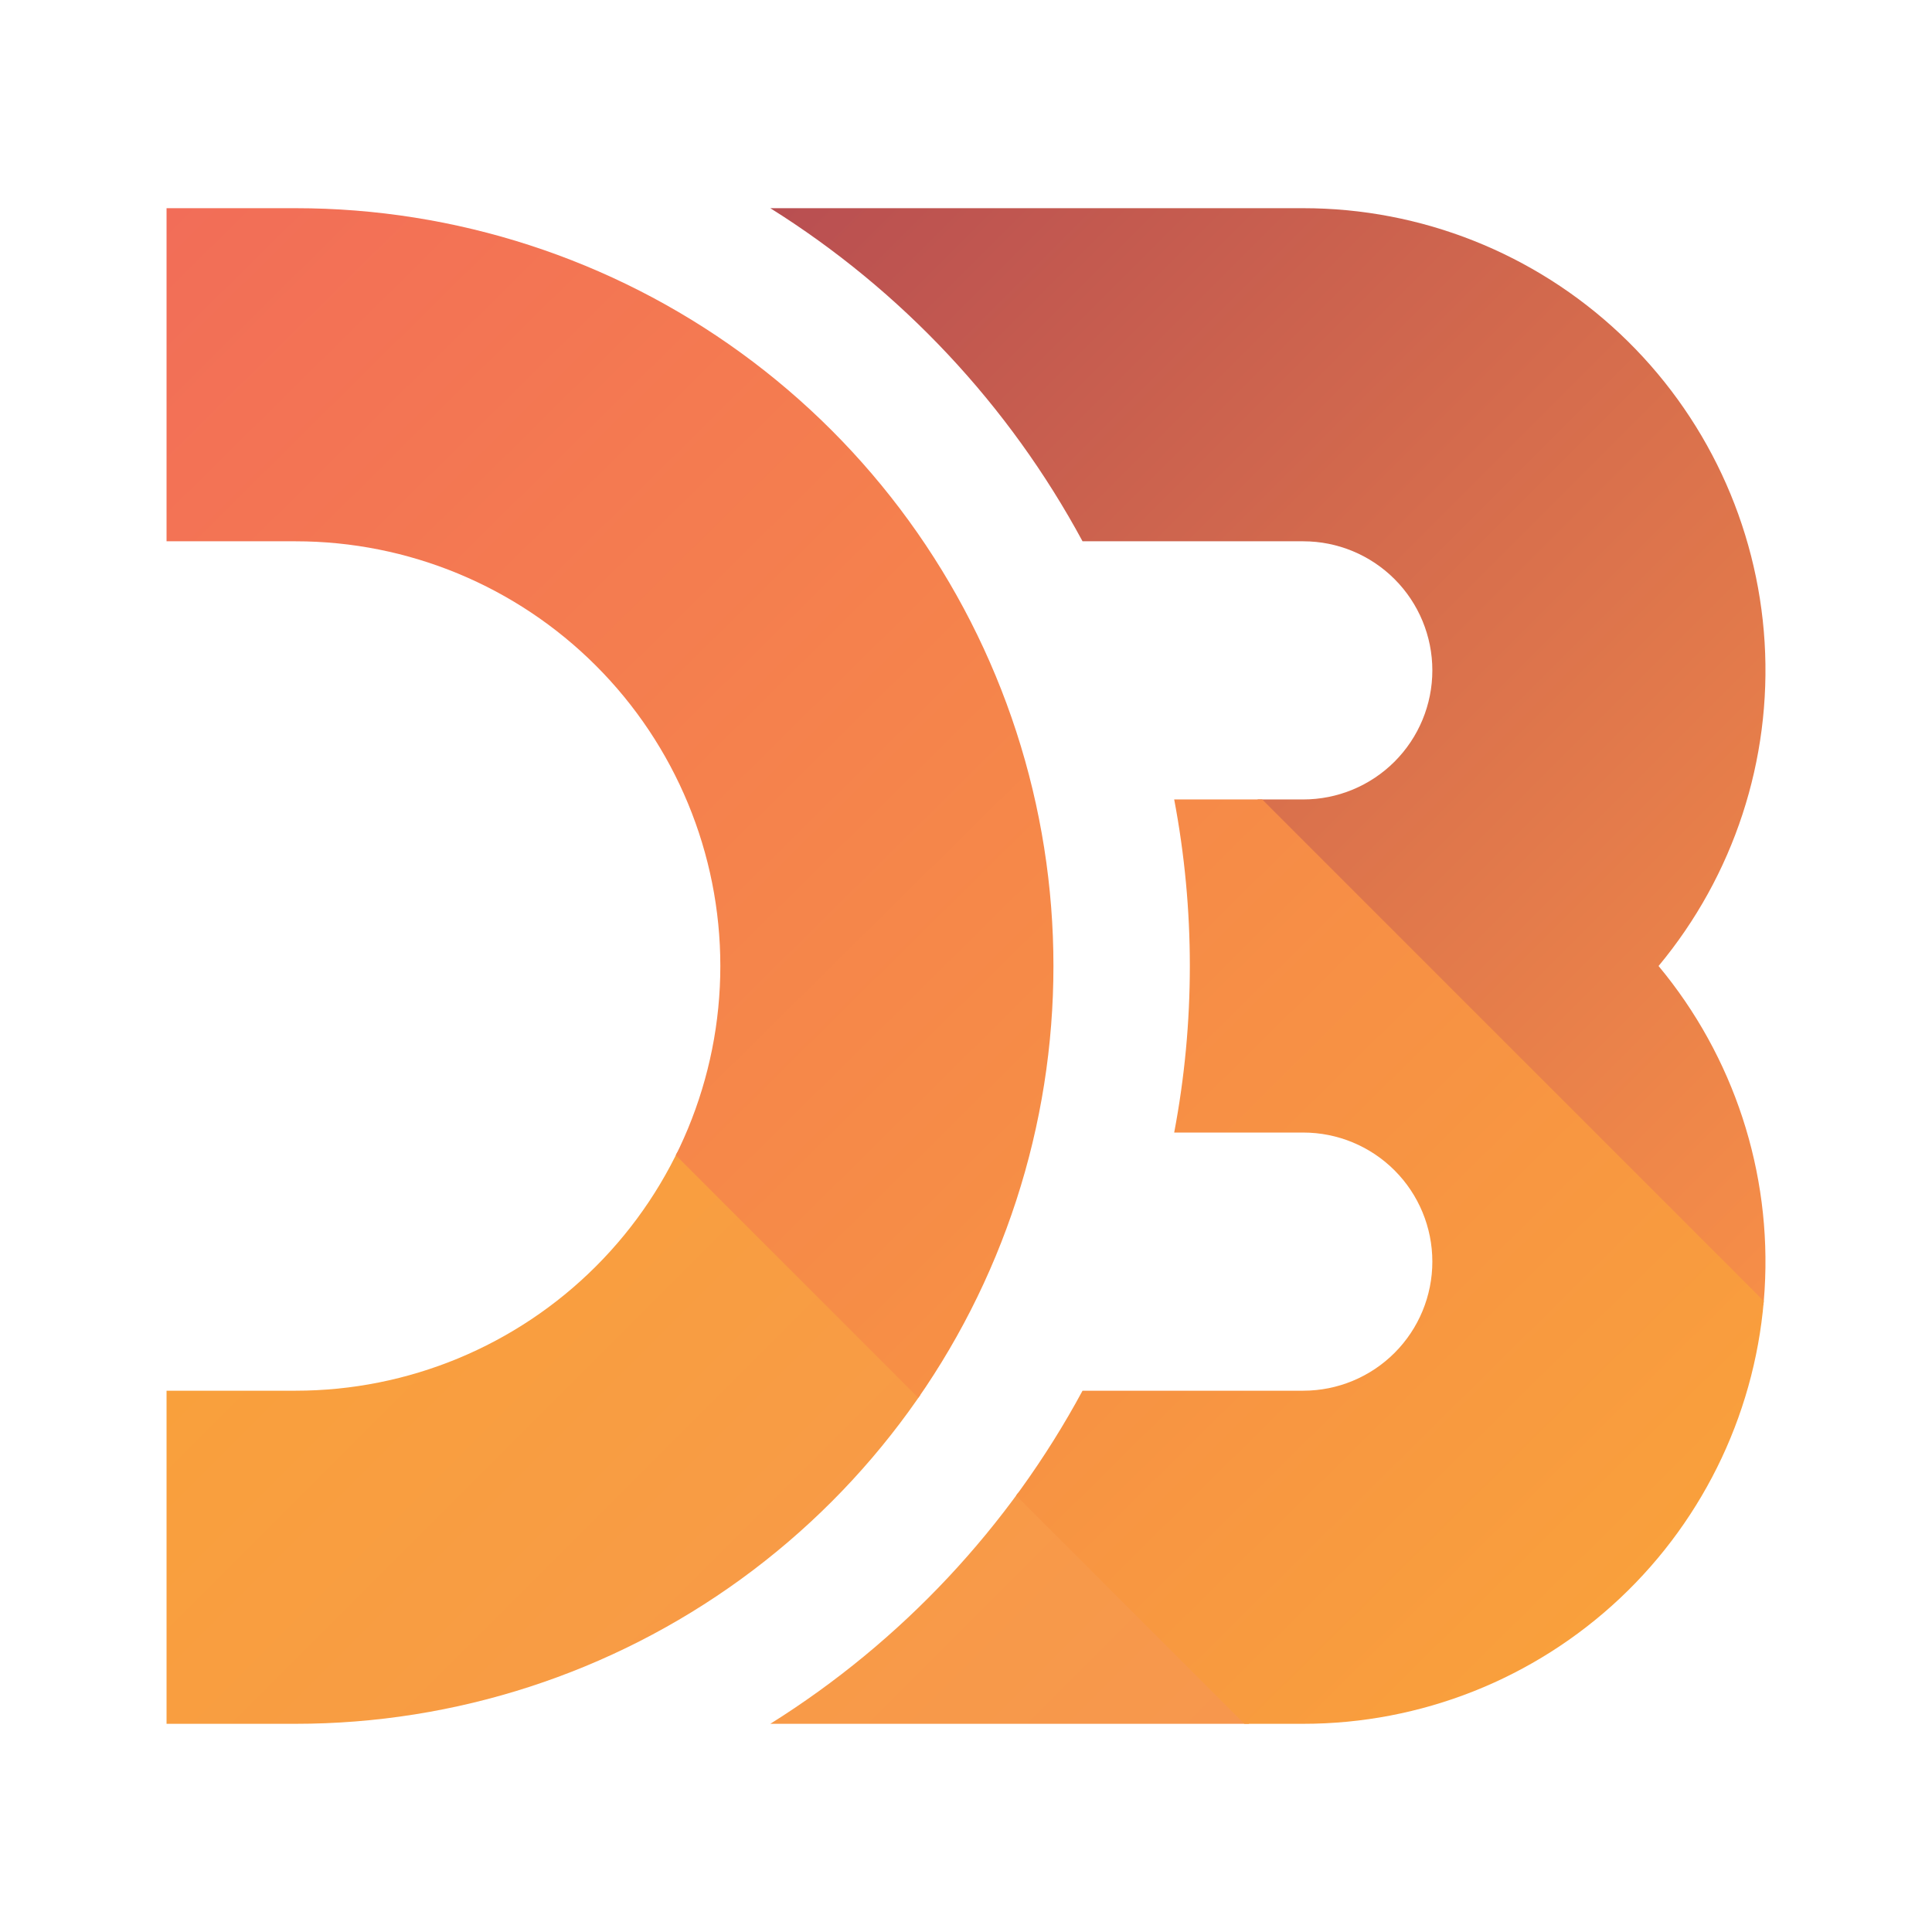
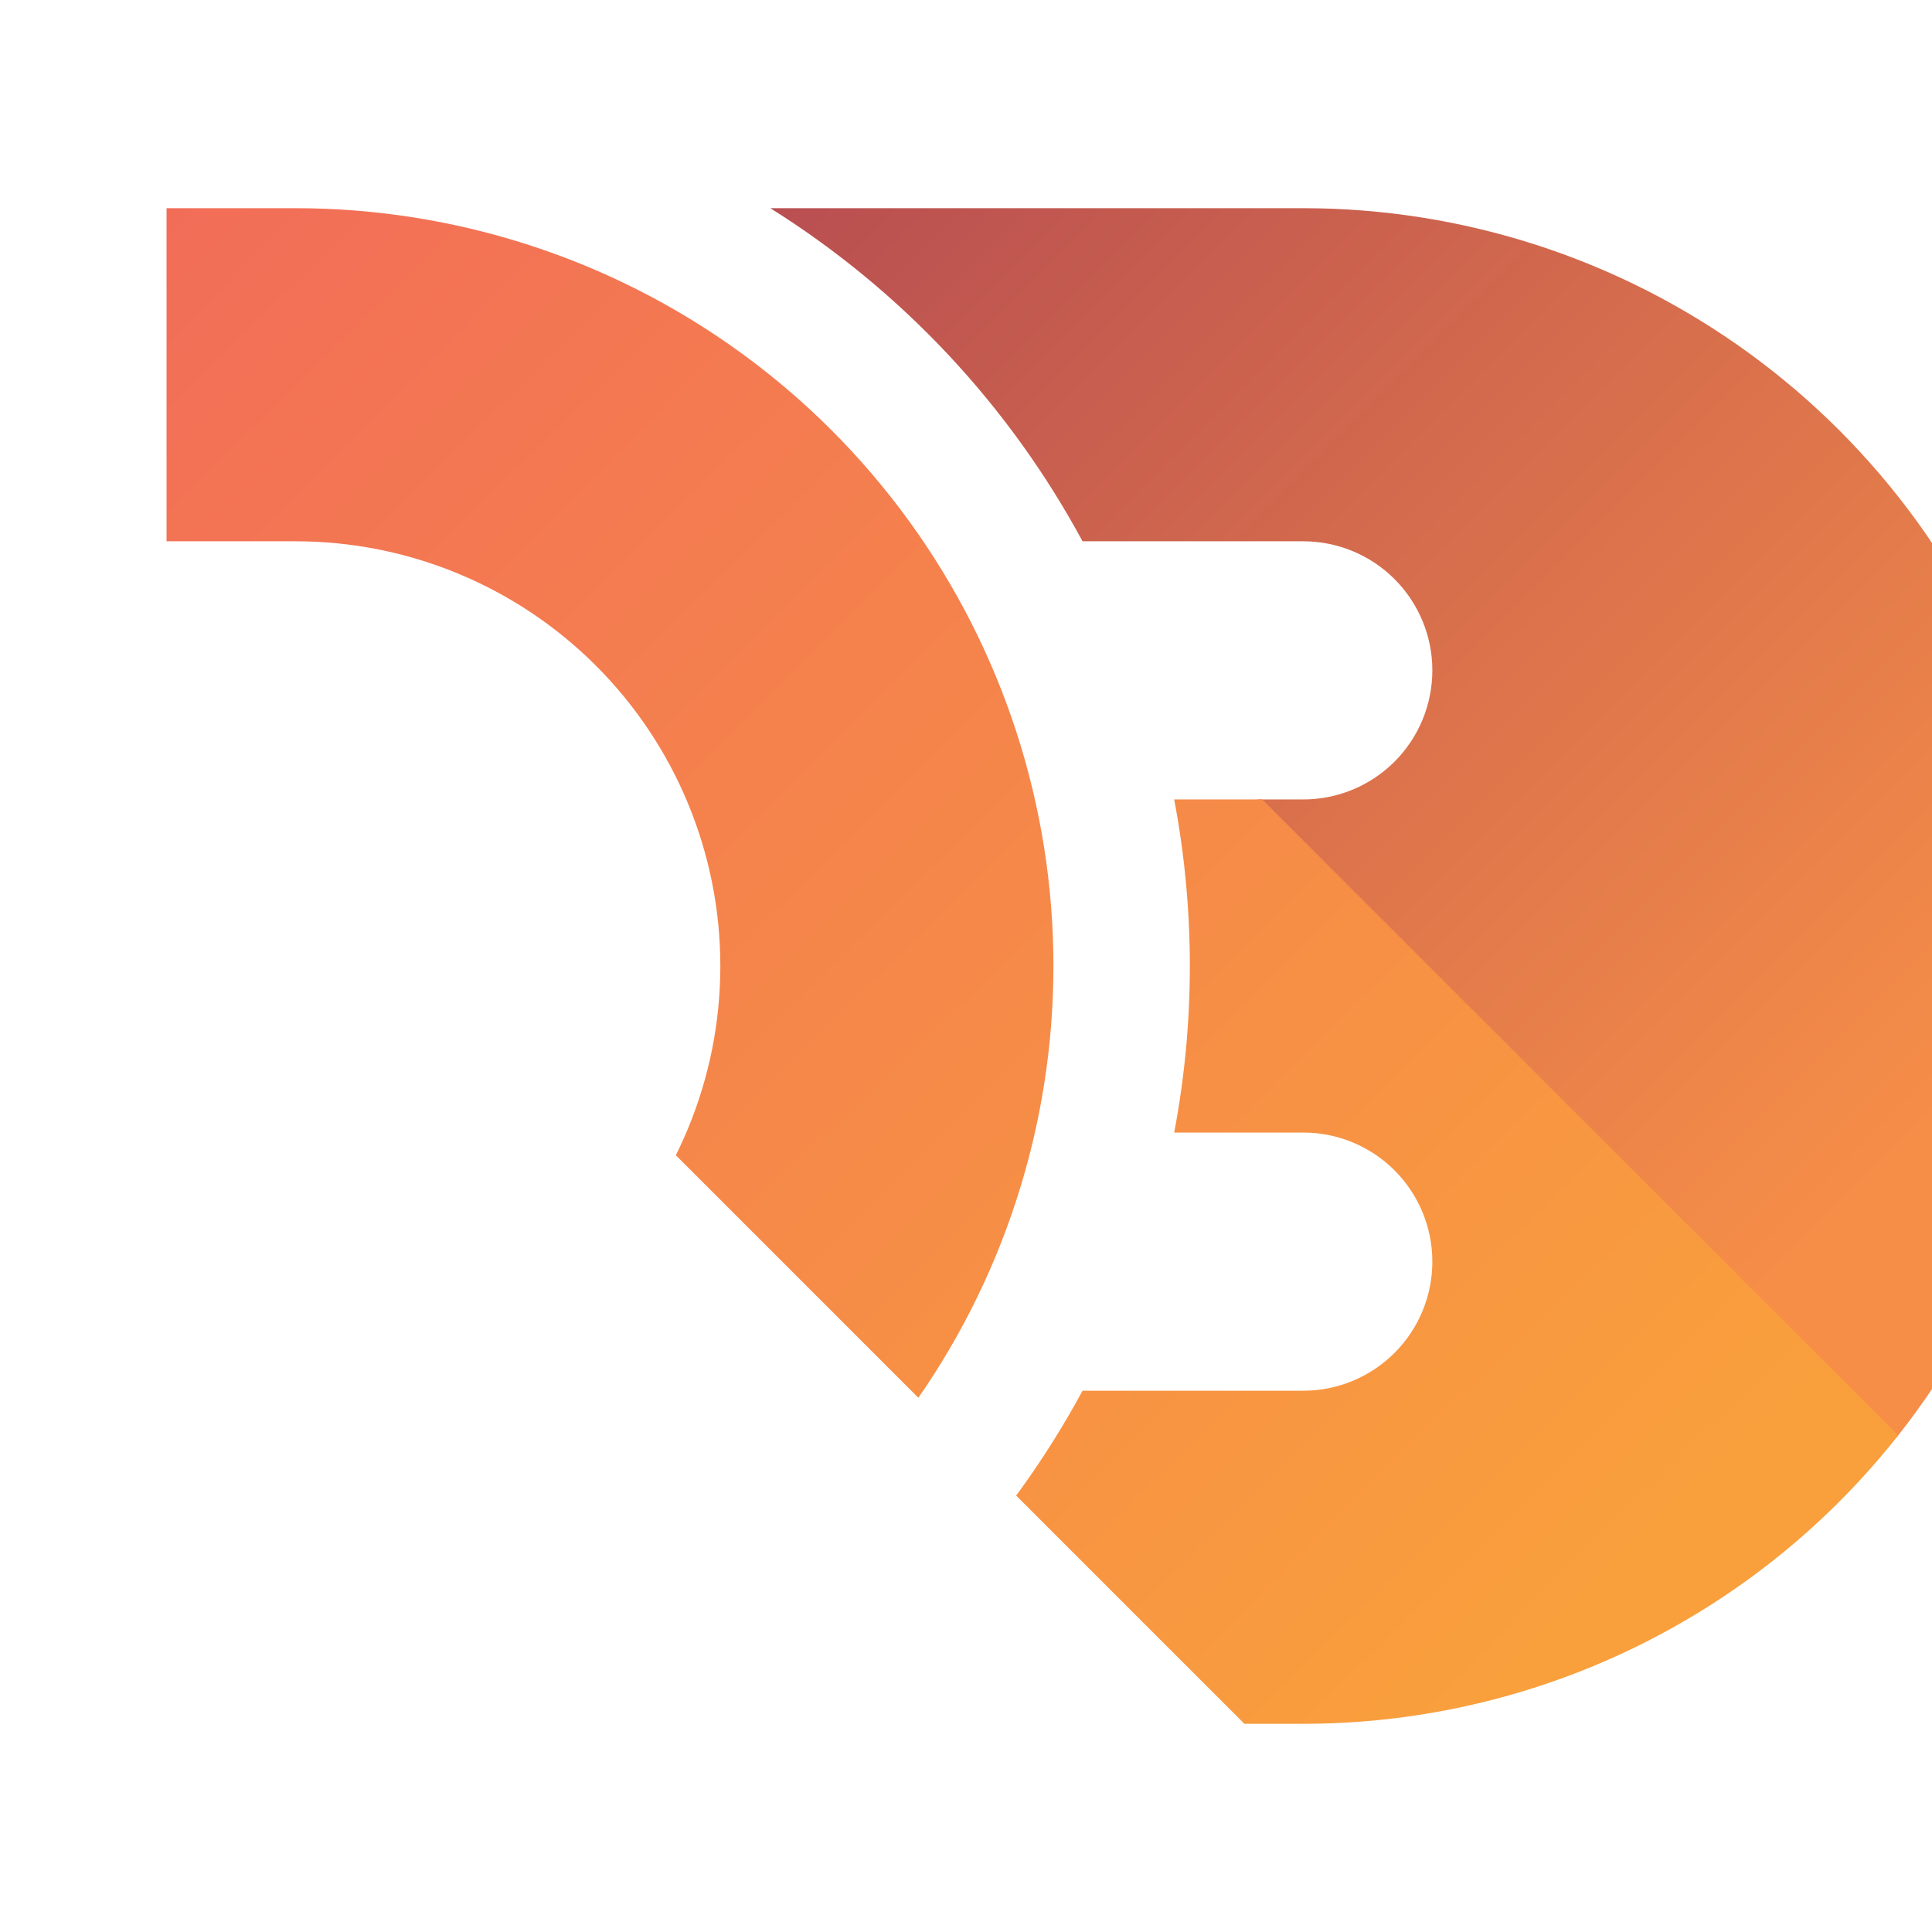
<svg xmlns="http://www.w3.org/2000/svg" width="400" height="400" viewBox="-10 -10 116 111">
  <clipPath id="a">
-     <path d="M0 0h7.75a45.5 45.5 0 1 1 0 91H0V71h7.75a25.5 25.5 0 1 0 0-51H0zm36.251 0h32a27.75 27.75 0 0 1 21.331 45.5A27.75 27.75 0 0 1 68.251 91h-32a53.69 53.69 0 0 0 18.746-20H68.25a7.75 7.75 0 1 0 0-15.5H60.5a53.69 53.69 0 0 0 0-20h7.75a7.75 7.75 0 1 0 0-15.5H54.997A53.69 53.69 0 0 0 36.251 0z" />
+     <path d="M0 0h7.75a45.5 45.5 0 1 1 0 91H0V71h7.75a25.5 25.5 0 1 0 0-51H0zm36.251 0h32A27.75 27.75 0 0 1 68.251 91h-32a53.69 53.69 0 0 0 18.746-20H68.25a7.75 7.75 0 1 0 0-15.5H60.5a53.69 53.69 0 0 0 0-20h7.75a7.75 7.75 0 1 0 0-15.5H54.997A53.69 53.69 0 0 0 36.251 0z" />
  </clipPath>
  <linearGradient id="b" gradientUnits="userSpaceOnUse" x1="7" y1="64" x2="50" y2="107">
    <stop offset="0" stop-color="#f9a03c" />
    <stop offset="1" stop-color="#f7974e" />
  </linearGradient>
  <linearGradient id="d" gradientUnits="userSpaceOnUse" x1="2" y1="-2" x2="87" y2="84">
    <stop offset="0" stop-color="#f26d58" />
    <stop offset="1" stop-color="#f9a03c" />
  </linearGradient>
  <linearGradient id="c" gradientUnits="userSpaceOnUse" x1="45" y1="-10" x2="108" y2="53">
    <stop offset="0" stop-color="#b84e51" />
    <stop offset="1" stop-color="#f68e48" />
  </linearGradient>
  <g clip-path="url(#a)">
-     <path d="M-128-102v300h300z" fill="url(#b)" />
    <path d="M-72-102h300v300z" fill="url(#c)" />
    <path d="m-100-102 300 300" fill="none" stroke="url(#d)" stroke-width="40" />
  </g>
</svg>